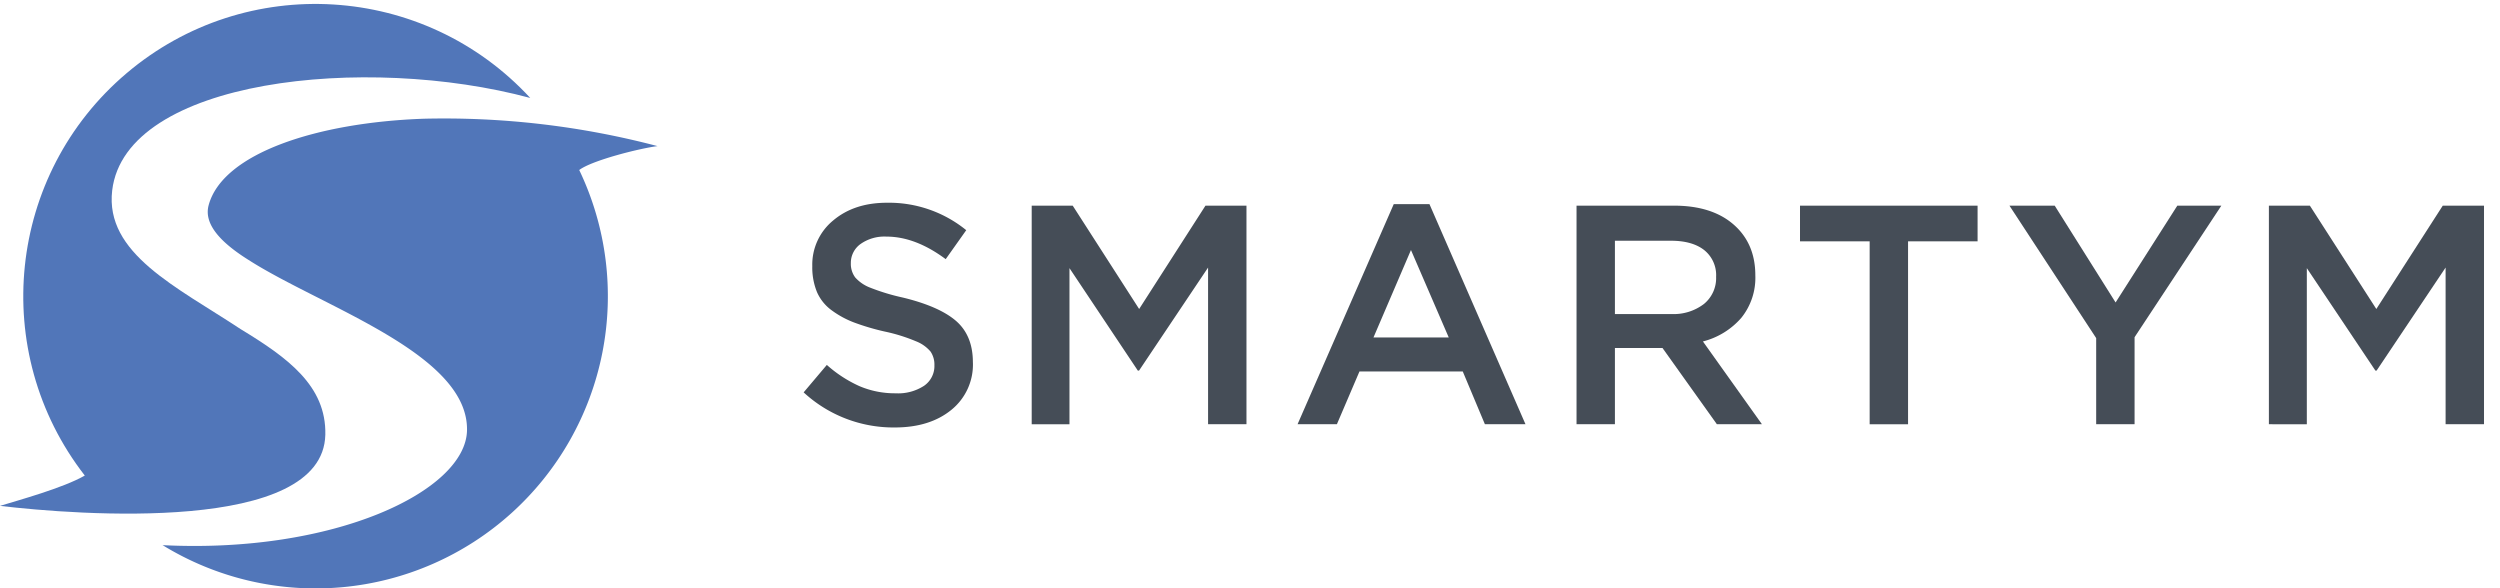
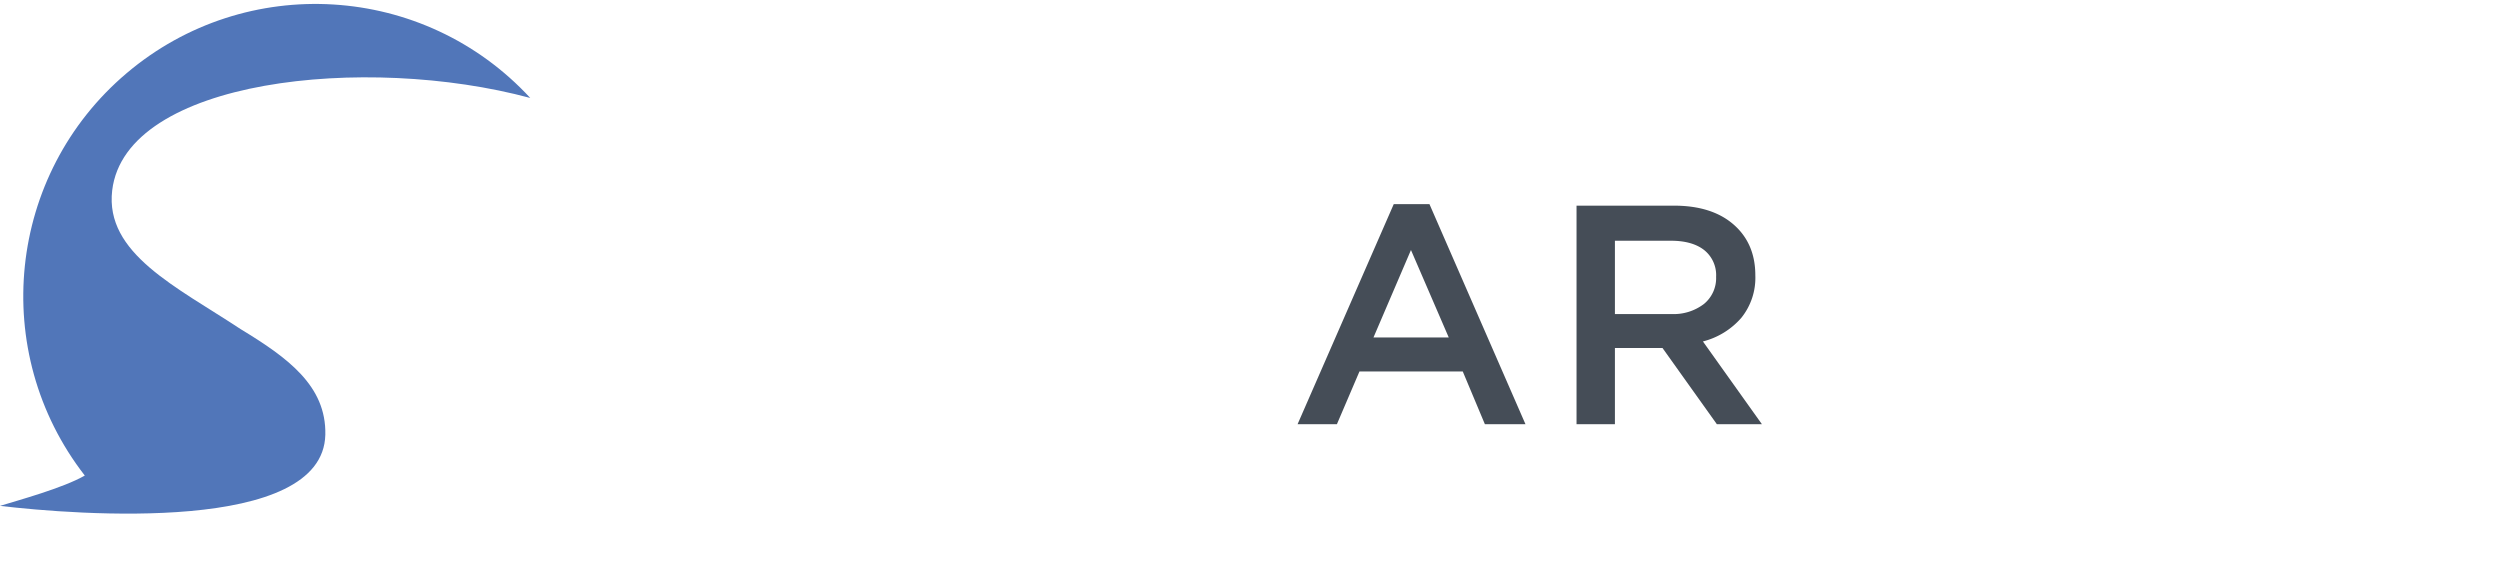
<svg xmlns="http://www.w3.org/2000/svg" viewBox="0 0 153 36">
  <g id="🖥-Desktop" stroke="none" stroke-width="1" fill="none" fill-rule="evenodd">
    <g id="about-us" transform="translate(-440 -2352)">
      <g id="Our-history" transform="translate(140 2041)">
        <g id="2014" transform="translate(0 302)">
          <g id="smartym-logo-2014" transform="translate(300 9)">
-             <path d="M40.24 8.942a51.297 51.297 0 0 0-14.305-1.676c-6.532.23-12.31 2.116-13.165 5.29-.32 1.18.778 2.31 2.437 3.35 4.486 2.876 13.463 5.737 13.374 10.432-.075 3.726-8.148 7.556-18.63 7.025a17.885 17.885 0 0 0 25.498-22.958c.775-.59 3.699-1.326 4.792-1.463z" id="Path" fill="#5176B9" fill-rule="nonzero" />
            <path d="M5.184 29.108C3.845 29.87 1.182 30.598 0 30.96c4.687.554 19.773 1.738 19.91-4.357.066-2.999-2.318-4.72-5.18-6.459-3.927-2.593-8.321-4.635-7.864-8.49.807-6.816 15.525-8.371 25.585-5.659-6.5-7.04-17.392-7.708-24.703-1.514-7.31 6.194-8.44 17.048-2.564 24.616" id="Path" fill="#5176B9" fill-rule="nonzero" />
-             <path id="Rectangle" opacity=".05" d="M40.238.251H160.95v35.77H40.238z" />
-             <path d="M49.183 24.013l1.419-1.68a7.777 7.777 0 0 0 2.004 1.302 5.54 5.54 0 0 0 2.21.435 2.899 2.899 0 0 0 1.74-.462c.409-.284.646-.755.63-1.252a1.418 1.418 0 0 0-.233-.835c-.24-.282-.546-.5-.892-.633a10.433 10.433 0 0 0-1.887-.591 14.492 14.492 0 0 1-1.913-.564 5.736 5.736 0 0 1-1.366-.745 2.732 2.732 0 0 1-.897-1.116 3.974 3.974 0 0 1-.286-1.582 3.493 3.493 0 0 1 1.282-2.8c.855-.721 1.95-1.082 3.289-1.082a7.494 7.494 0 0 1 4.851 1.679l-1.257 1.773c-1.237-.92-2.447-1.38-3.629-1.38a2.534 2.534 0 0 0-1.587.456c-.374.27-.594.704-.589 1.165-.013.314.081.623.266.877.255.285.577.502.936.634.639.251 1.297.45 1.968.596 1.49.36 2.578.838 3.264 1.43.685.593 1.03 1.431 1.035 2.514a3.562 3.562 0 0 1-1.323 2.936c-.881.716-2.033 1.073-3.456 1.073a8.103 8.103 0 0 1-5.579-2.148zm13.957 1.95V12.586h2.51l4.066 6.325 4.059-6.325h2.509v13.377h-2.35v-9.588L69.71 22.68h-.075l-4.183-6.27v9.554z" id="Path" fill="#454D57" fill-rule="nonzero" />
            <path d="M79.411 25.963l5.887-13.471h2.184l5.877 13.47h-2.484l-1.354-3.228h-6.322l-1.381 3.229h-2.407zm4.645-5.309h4.608l-2.313-5.353-2.295 5.353zm12.428 5.309V12.586h5.961c1.552 0 2.77.386 3.654 1.158.884.772 1.327 1.807 1.327 3.107a3.9 3.9 0 0 1-.862 2.606 4.628 4.628 0 0 1-2.345 1.44l3.611 5.066h-2.757l-3.328-4.665h-2.912v4.665h-2.35zm2.35-6.744h3.442c.72.037 1.43-.18 2.005-.616a2.04 2.04 0 0 0 .745-1.66 1.962 1.962 0 0 0-.728-1.637c-.485-.382-1.166-.573-2.042-.573h-3.423v4.486z" id="Shape" fill="#454D57" fill-rule="nonzero" />
-             <path id="Path" fill="#454D57" fill-rule="nonzero" d="M110.16 14.77v-2.184h10.868v2.184h-4.255v11.195h-2.35V14.77zm12.818-2.184h2.77l3.726 5.925 3.778-5.925h2.695l-5.311 8.051v5.326h-2.35v-5.271zm15.878 13.377V12.586h2.508l4.067 6.325 4.066-6.325h2.524v13.377h-2.35v-9.588l-4.223 6.306h-.074l-4.196-6.27v9.554z" />
          </g>
        </g>
      </g>
    </g>
  </g>
</svg>